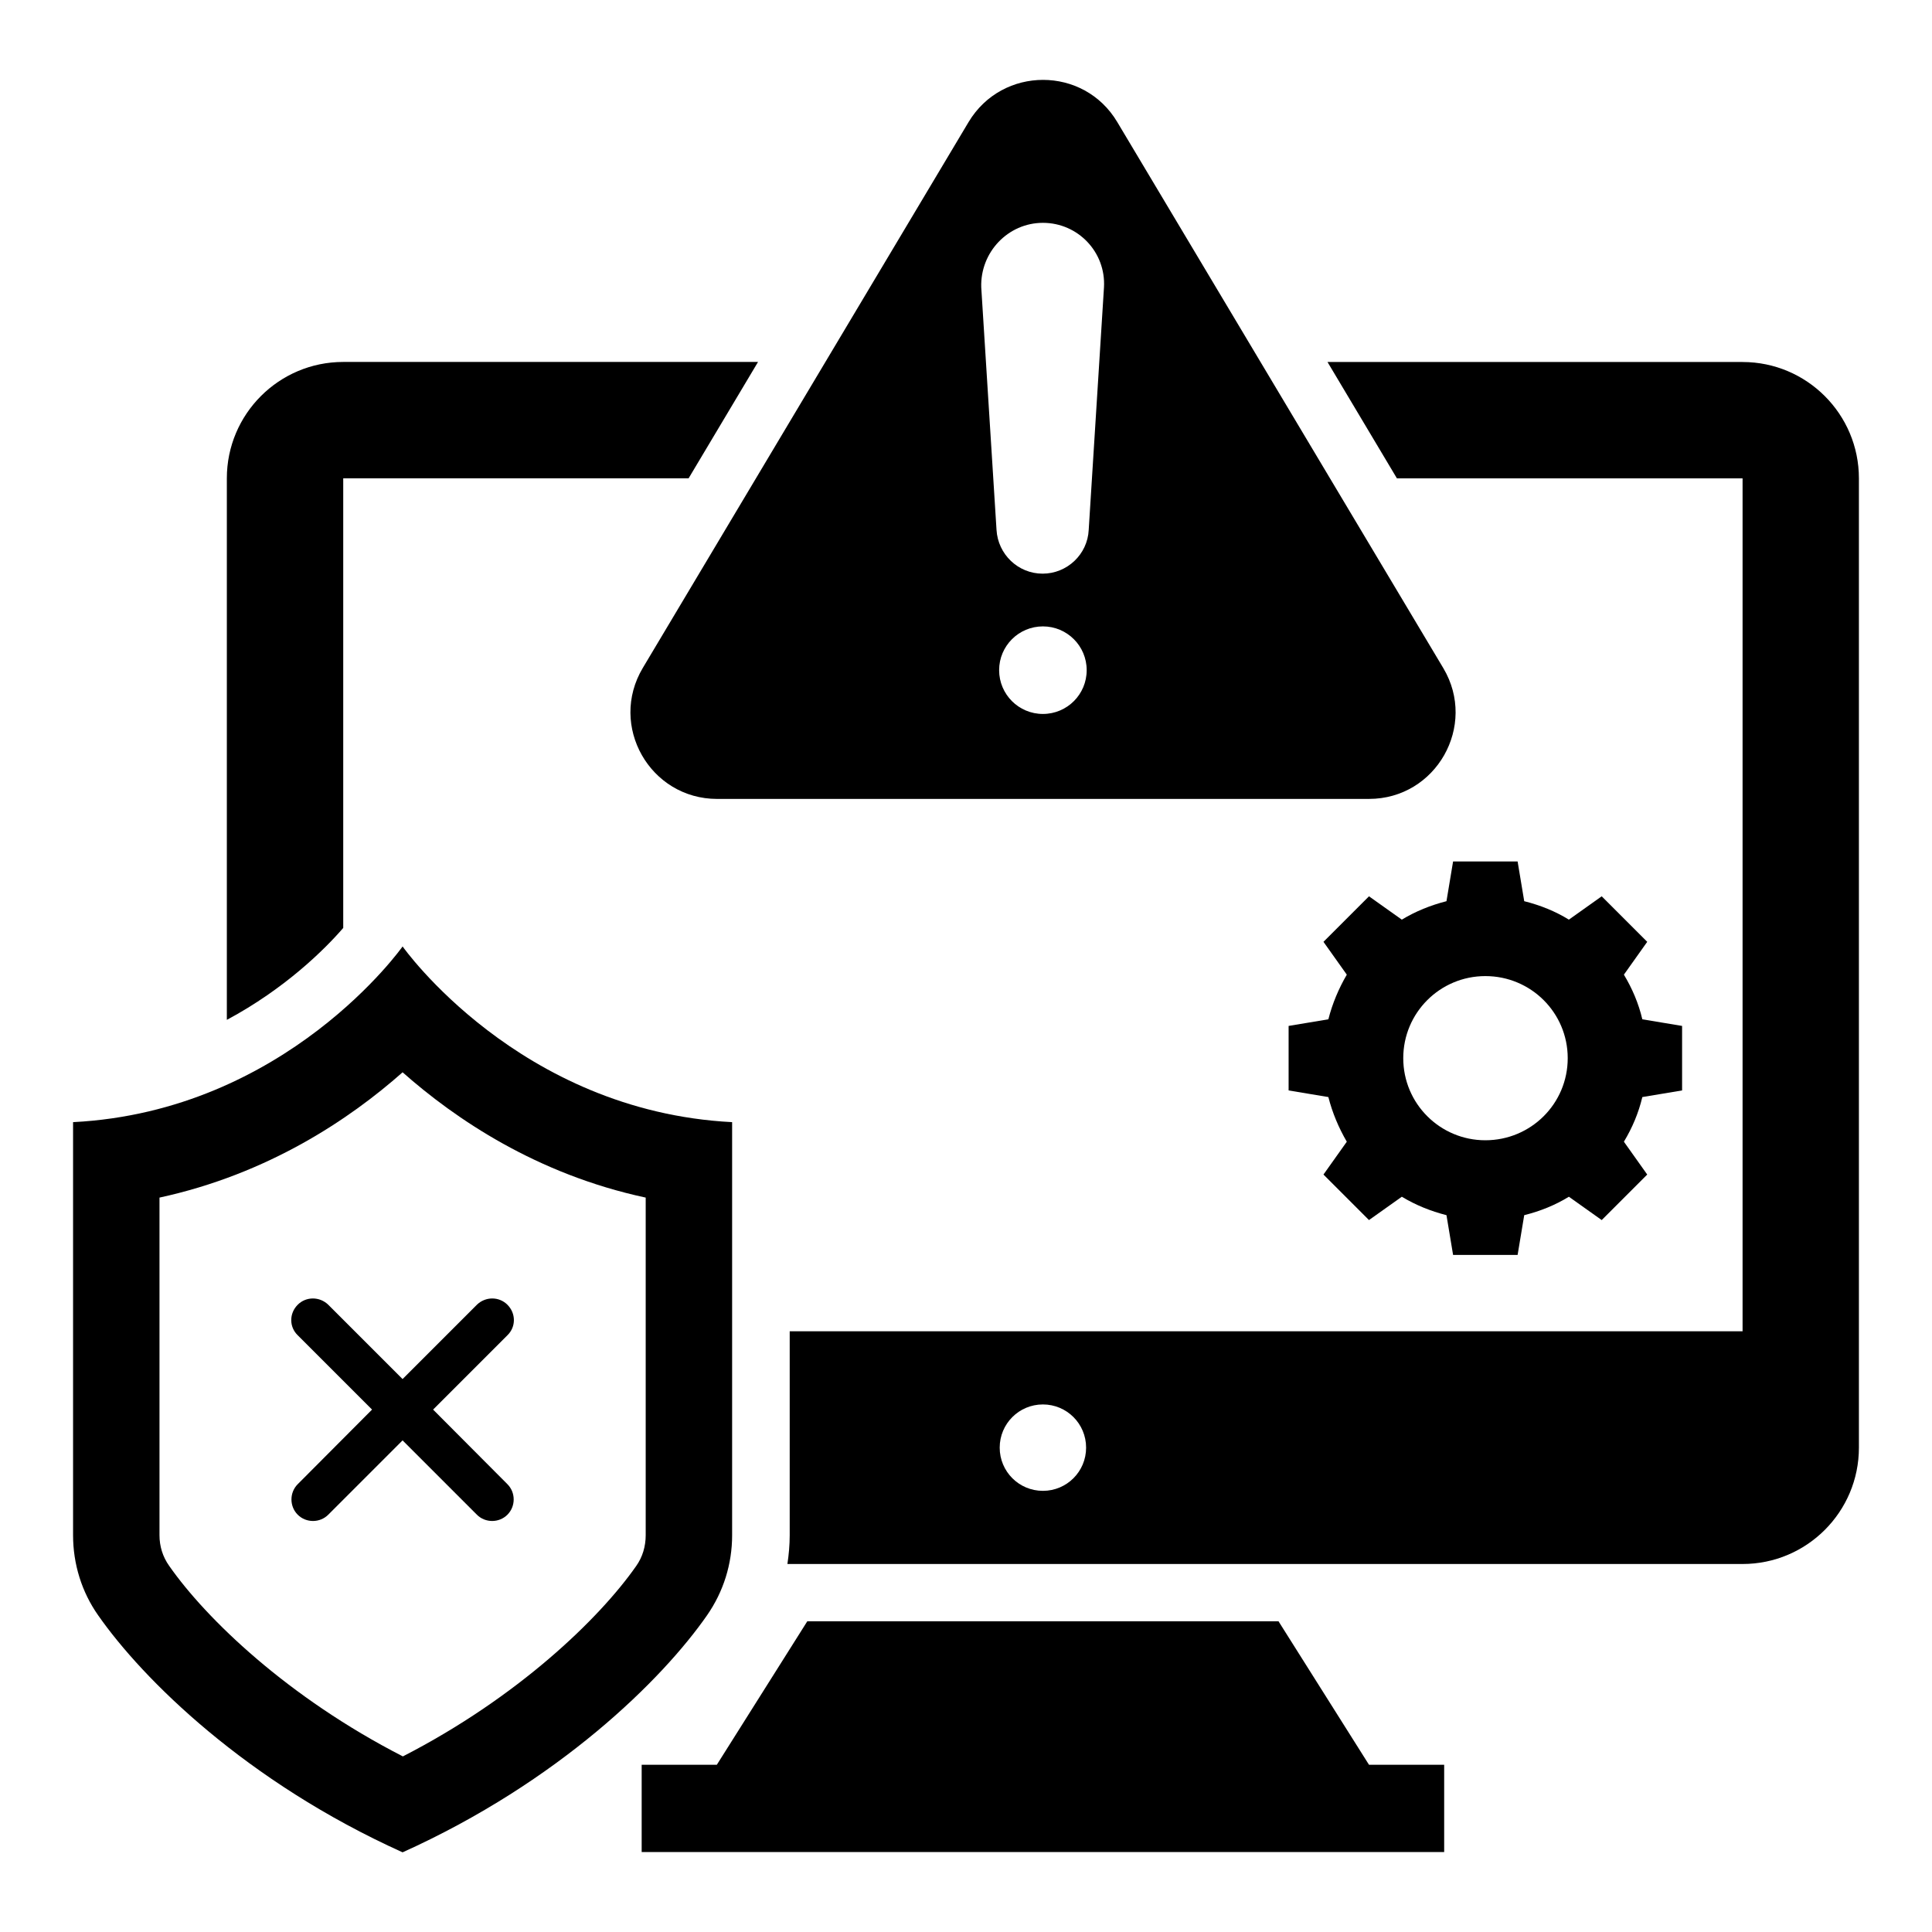
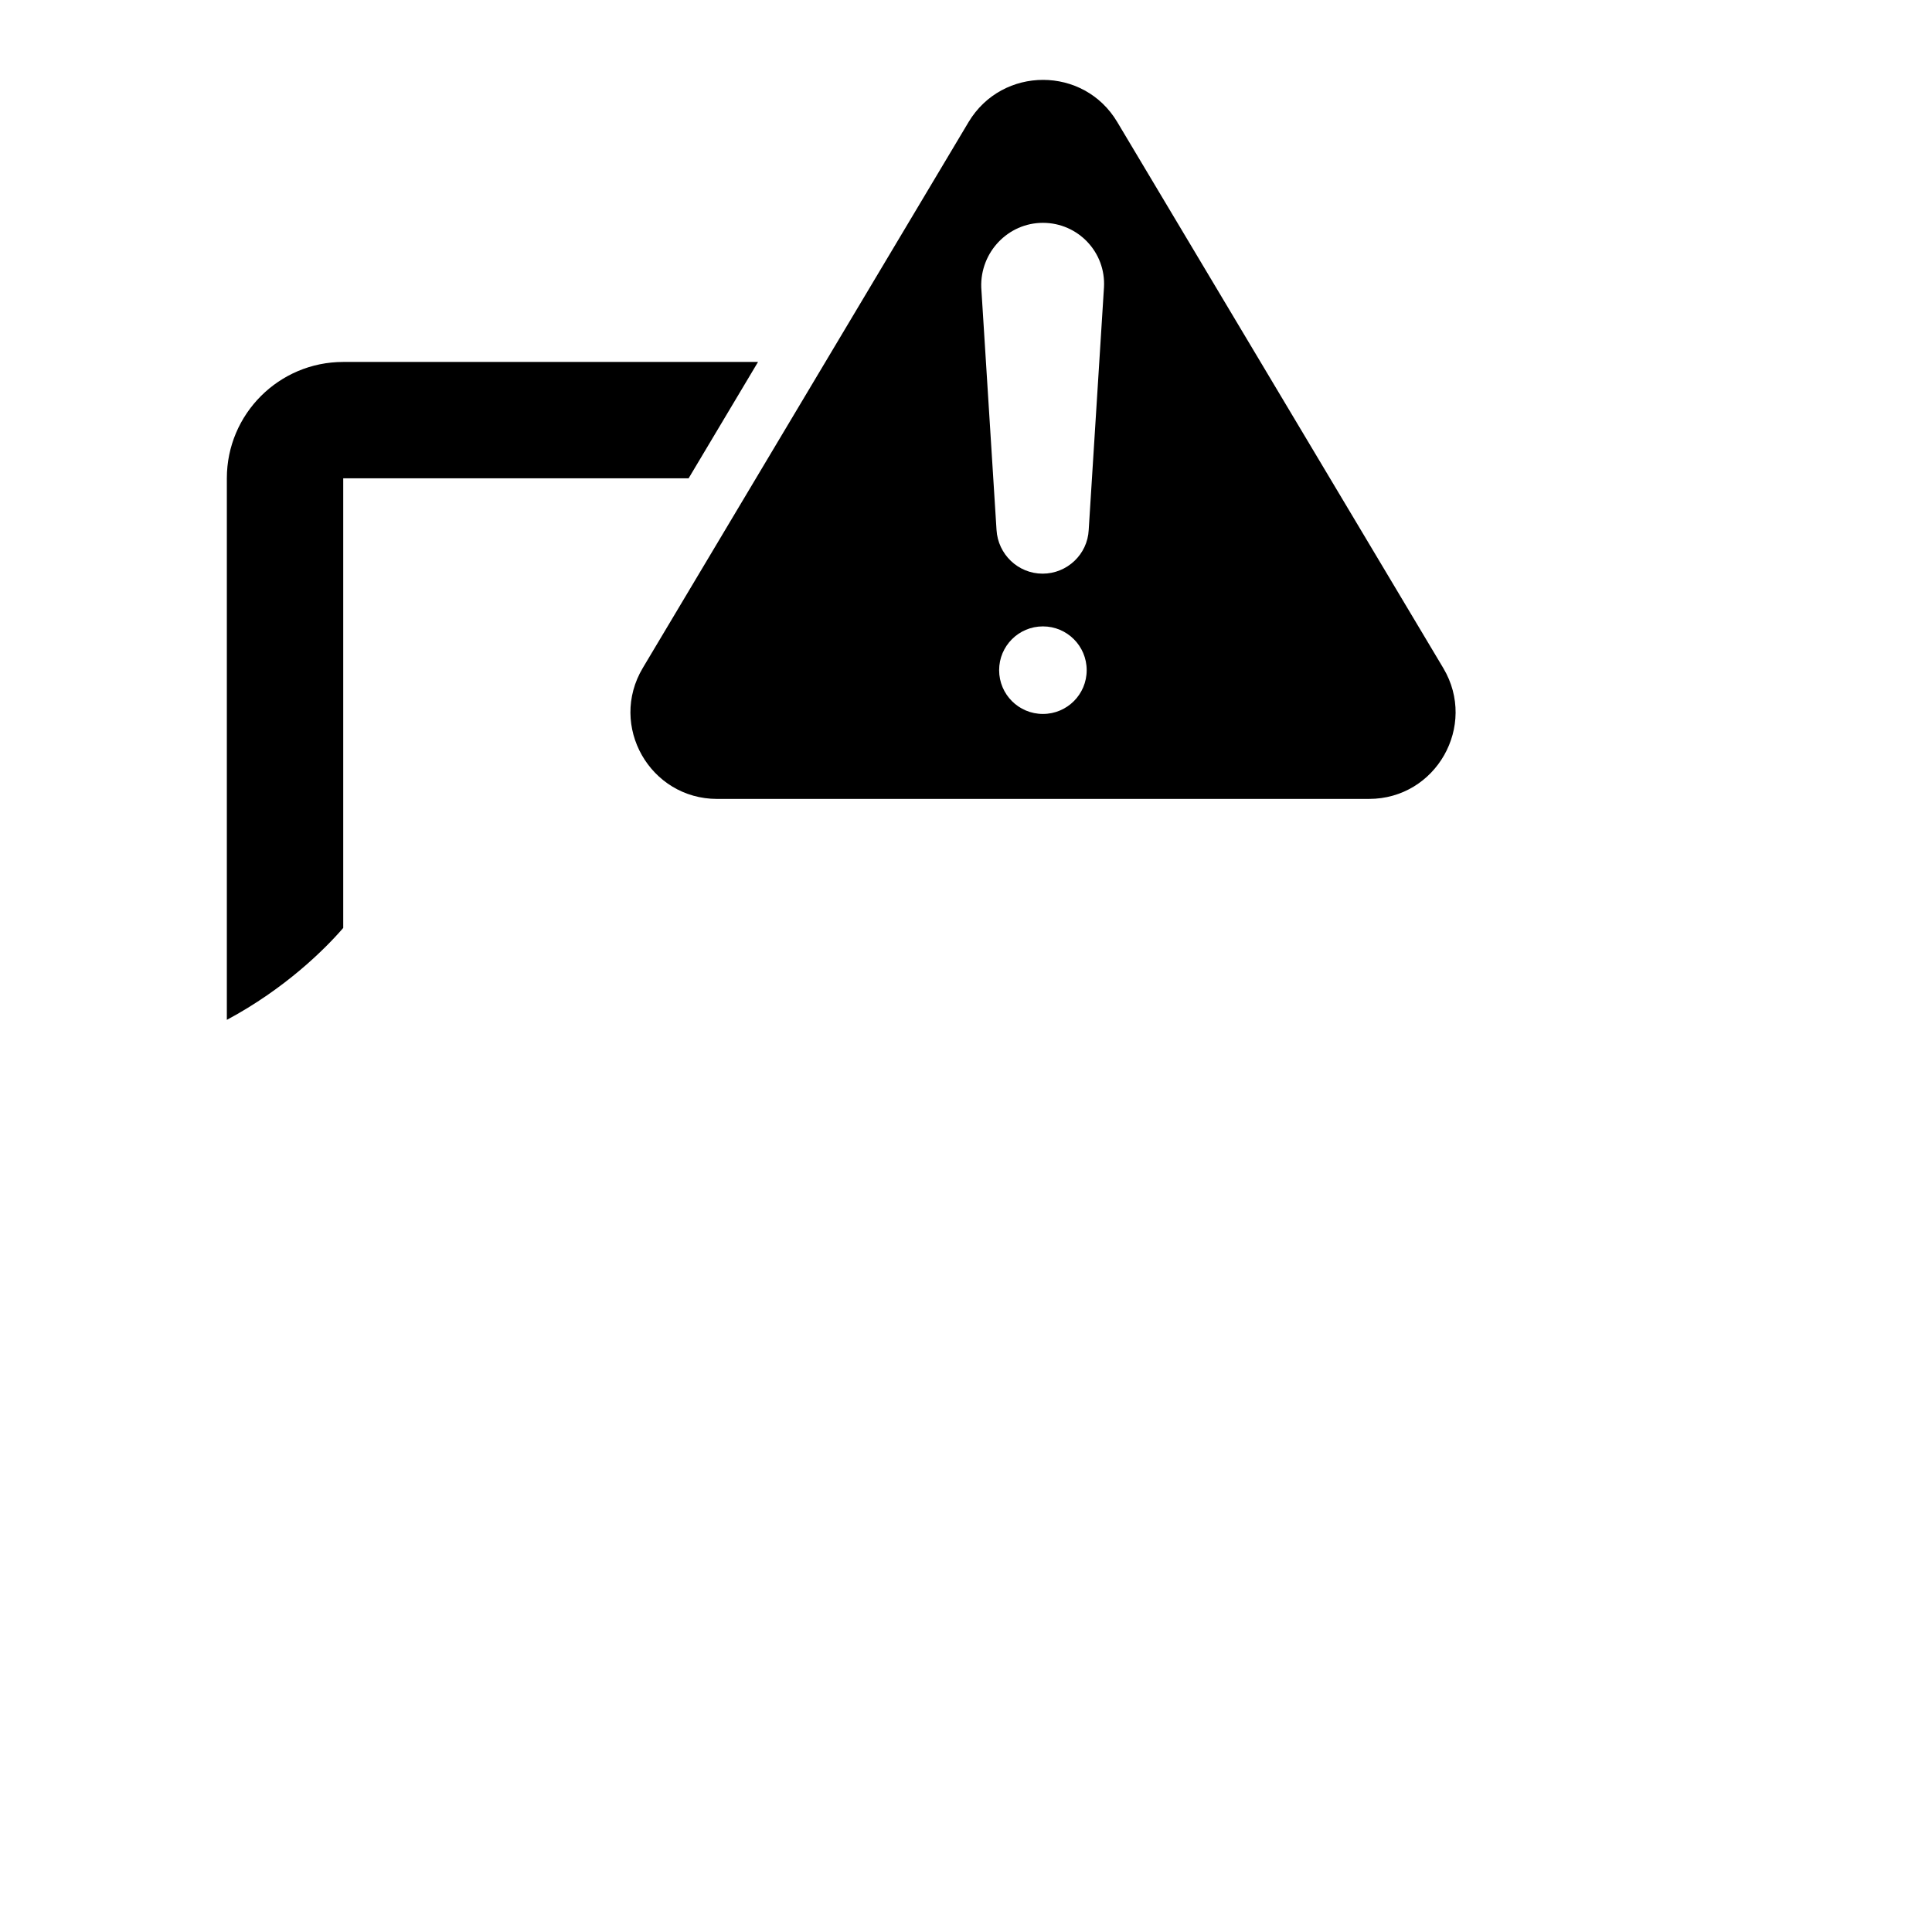
<svg xmlns="http://www.w3.org/2000/svg" fill="#000000" width="800px" height="800px" version="1.1" viewBox="144 144 512 512">
  <g>
-     <path d="m338.02 550.84v-109.46c-56.562-2.902-87.328-46.562-87.328-46.562s-30.762 43.664-87.328 46.562v109.46c0 7.633 2.289 15.039 6.641 21.223 11.832 16.945 39.234 44.121 80.688 62.824 41.449-18.703 68.855-45.801 80.688-62.824 4.352-6.262 6.641-13.59 6.641-21.223zm-22.902 0c0 2.977-0.84 5.801-2.519 8.168-9.77 13.969-31.375 34.809-61.832 50.457-30.535-15.648-52.137-36.488-61.906-50.457-1.754-2.441-2.594-5.266-2.594-8.168v-89.465c28.855-6.258 50.457-20.84 64.426-33.207 13.969 12.367 35.57 27.023 64.426 33.207z" />
-     <path d="m482.82 573.66h-124.88l-23.969 38.016h-19.922v23.129h212.67v-23.129h-19.926z" />
    <path d="m234.96 389.92v-119.16h91.527l18.398-30.84h-109.93c-17.023 0-30.84 13.816-30.84 30.84v143.51c15.422-8.246 25.957-18.703 30.84-24.352z" />
    <path d="m334.05 355.72h172.75c17.785 0 28.777-19.391 19.695-34.656l-86.414-144.73c-8.855-14.887-30.457-14.887-39.391 0l-86.332 144.66c-9.16 15.344 1.906 34.73 19.695 34.73zm86.332-22.516c-6.414 0-11.602-5.191-11.602-11.602 0-6.414 5.191-11.602 11.602-11.602 6.414 0 11.602 5.191 11.602 11.602 0.004 6.41-5.188 11.602-11.602 11.602zm0-130.15c9.312 0 16.719 7.785 16.184 17.098l-4.047 64.273c-0.305 6.488-5.727 11.602-12.215 11.602s-11.832-5.113-12.215-11.602l-4.047-64.273c-0.301-9.312 7.106-17.098 16.34-17.098z" />
-     <path d="m605.8 239.93h-110l18.398 30.84h91.602v226.03l-252.52-0.004v54.047c0 2.594-0.23 5.113-0.609 7.633h253.12c17.023 0 30.84-13.816 30.84-30.84v-256.86c0-17.023-13.816-30.84-30.84-30.84zm-185.42 299.16c-6.336 0-11.449-5.113-11.449-11.449 0-6.336 5.113-11.449 11.449-11.449 6.336 0 11.449 5.113 11.449 11.449 0.004 6.332-5.113 11.449-11.449 11.449z" />
-     <path d="m568.47 381.53-8.703 6.184c-3.586-2.215-7.559-3.816-11.832-4.887l-1.754-10.535h-17.098l-1.754 10.535c-4.199 1.07-8.168 2.672-11.832 4.887l-8.703-6.184-12.062 12.062 6.184 8.703c-2.137 3.664-3.816 7.633-4.887 11.832l-10.535 1.754v17.098l10.535 1.754c1.07 4.199 2.75 8.168 4.887 11.832l-6.184 8.703 12.062 12.062 8.703-6.184c3.664 2.215 7.633 3.816 11.832 4.887l1.754 10.535h17.098l1.754-10.535c4.273-1.07 8.246-2.672 11.832-4.887l8.703 6.184 12.062-12.062-6.184-8.703c2.215-3.664 3.894-7.633 4.887-11.832l10.535-1.754v-17.098l-10.535-1.754c-0.992-4.199-2.672-8.168-4.887-11.832l6.184-8.703zm-30.84 64.652c-11.984 0-21.754-9.695-21.754-21.754 0-12.062 9.77-21.754 21.754-21.754 12.062 0 21.832 9.695 21.832 21.754 0 12.062-9.77 21.754-21.832 21.754z" />
-     <path d="m230.99 489.77c-2.289-2.215-5.879-2.215-8.09 0-2.289 2.289-2.289 5.879 0 8.09l19.695 19.695-19.695 19.77c-2.215 2.215-2.215 5.879 0 8.09 2.215 2.215 5.879 2.215 8.09 0l19.695-19.695 19.695 19.695c2.215 2.215 5.879 2.215 8.09 0 2.215-2.215 2.215-5.879 0-8.09l-19.695-19.77 19.695-19.695c2.289-2.215 2.289-5.801 0-8.09-2.215-2.215-5.801-2.215-8.09 0l-19.695 19.695z" />
  </g>
</svg>